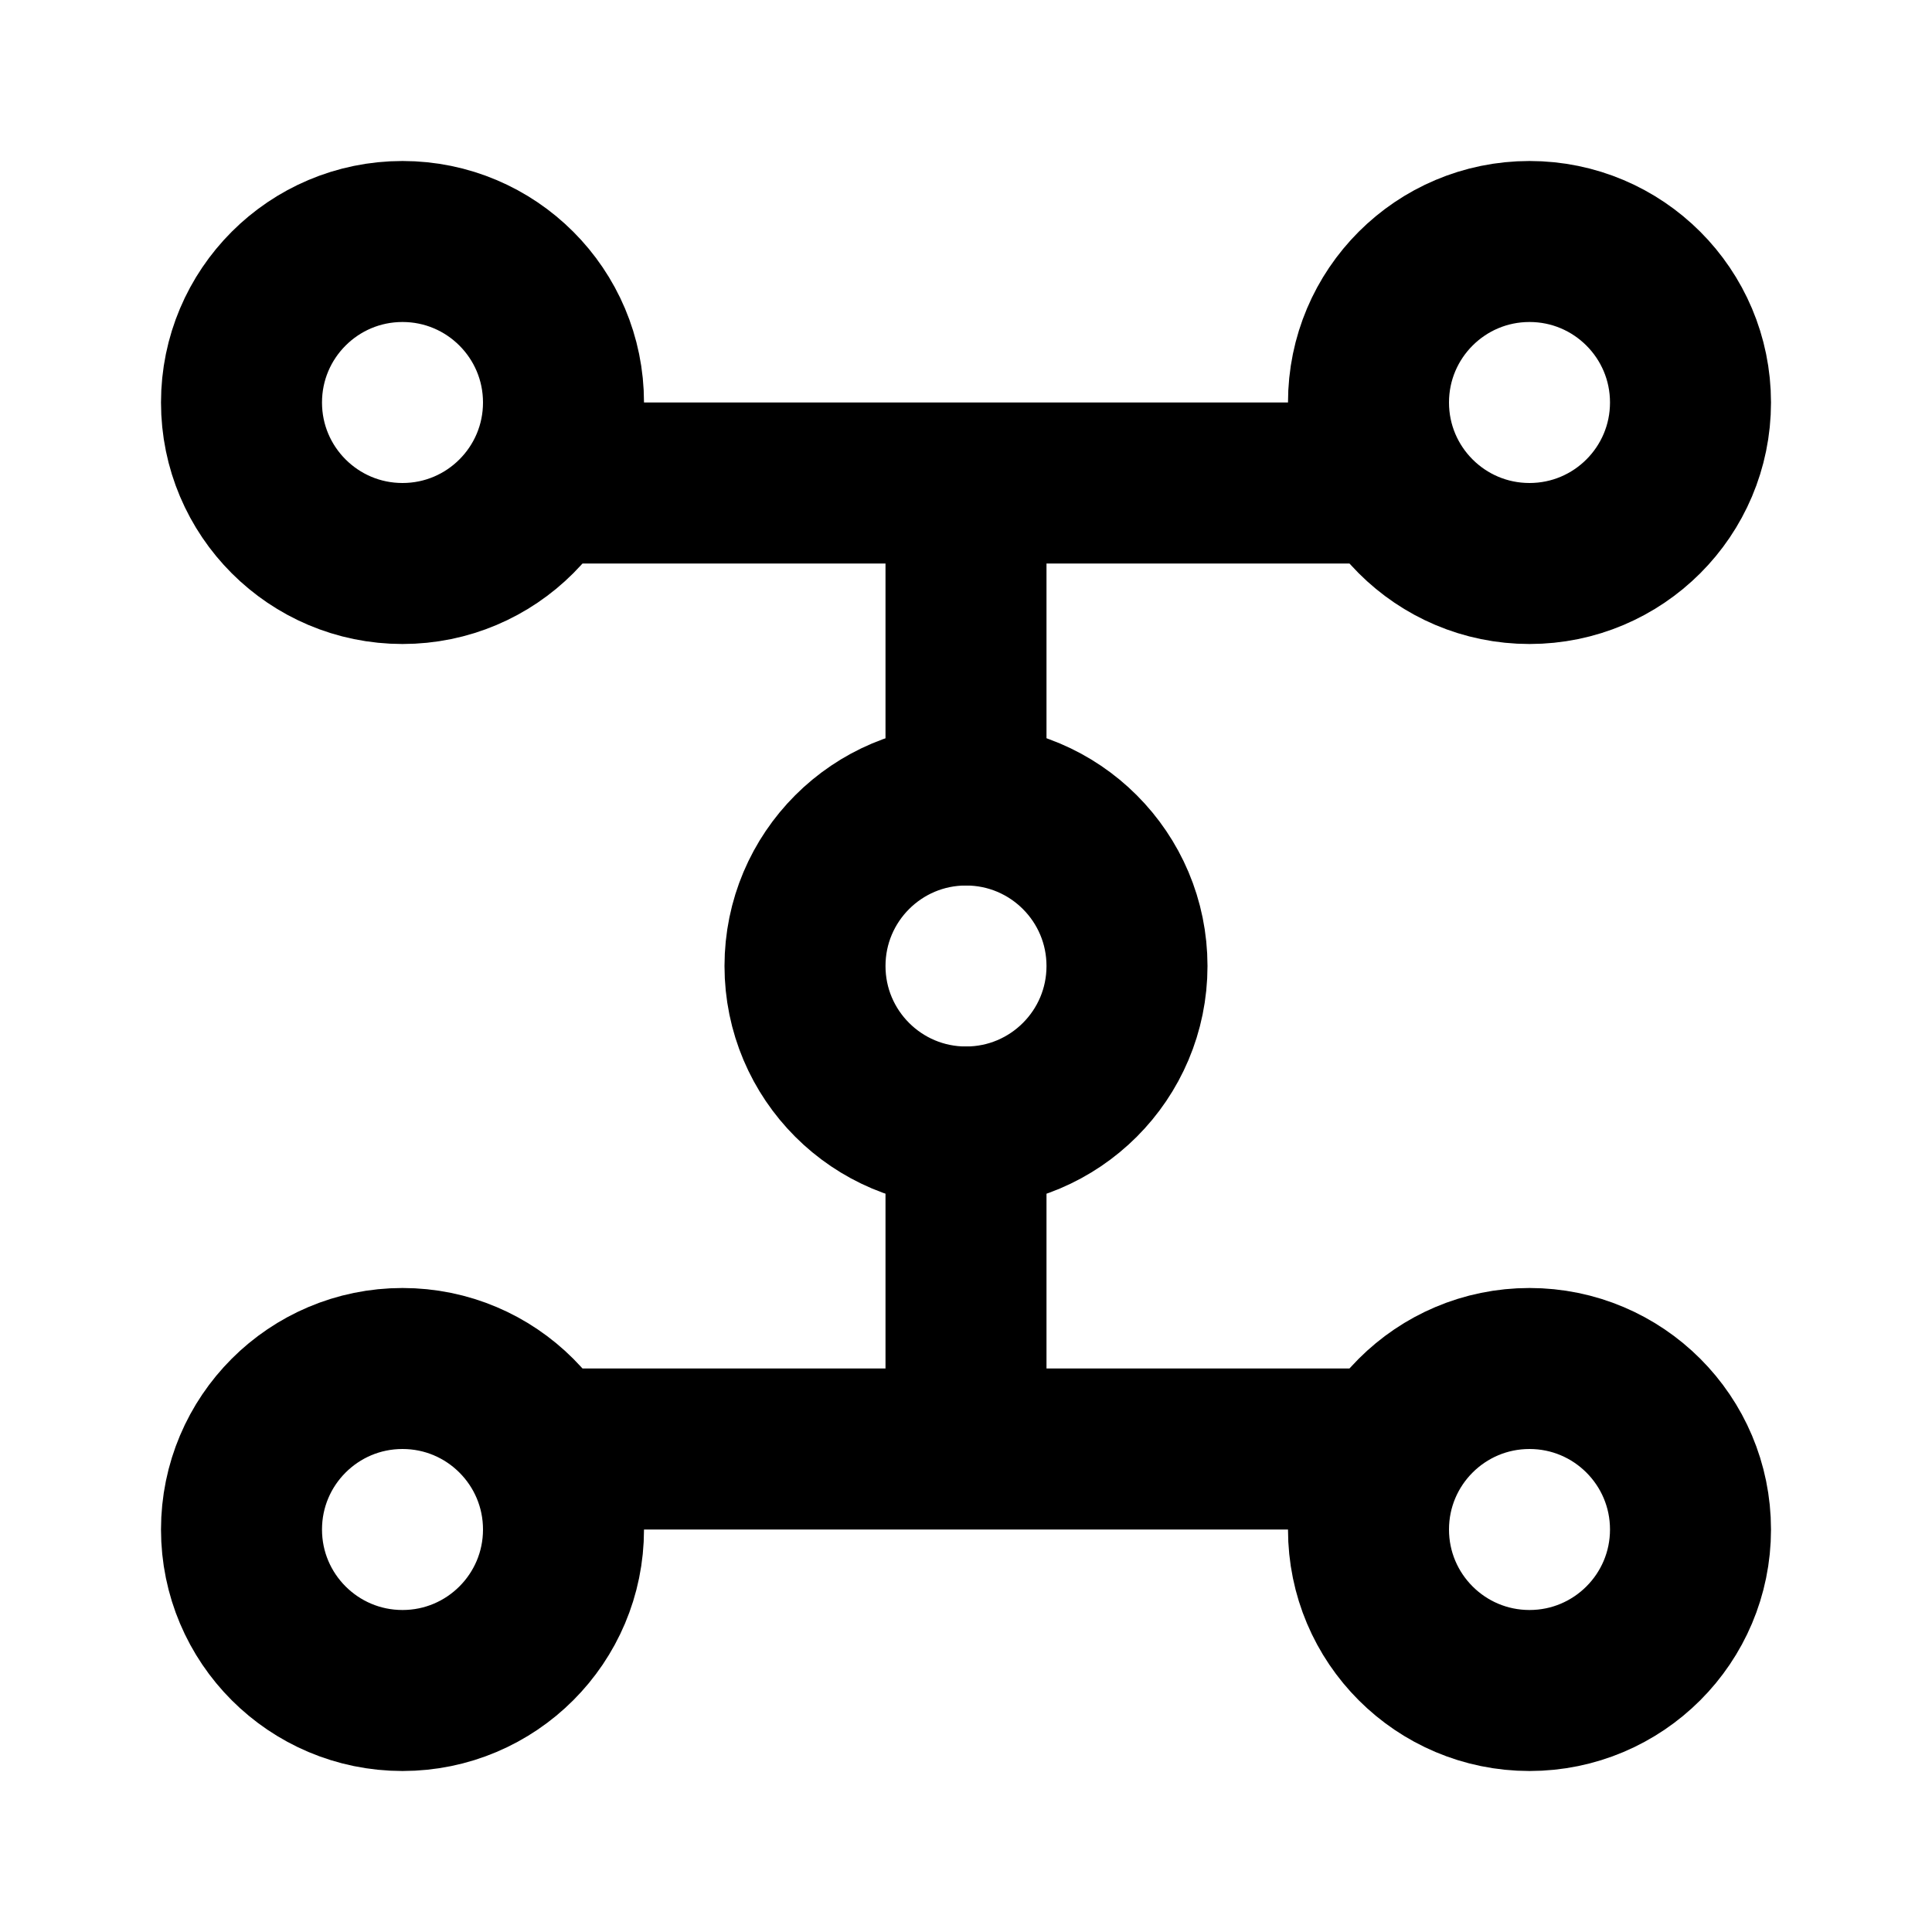
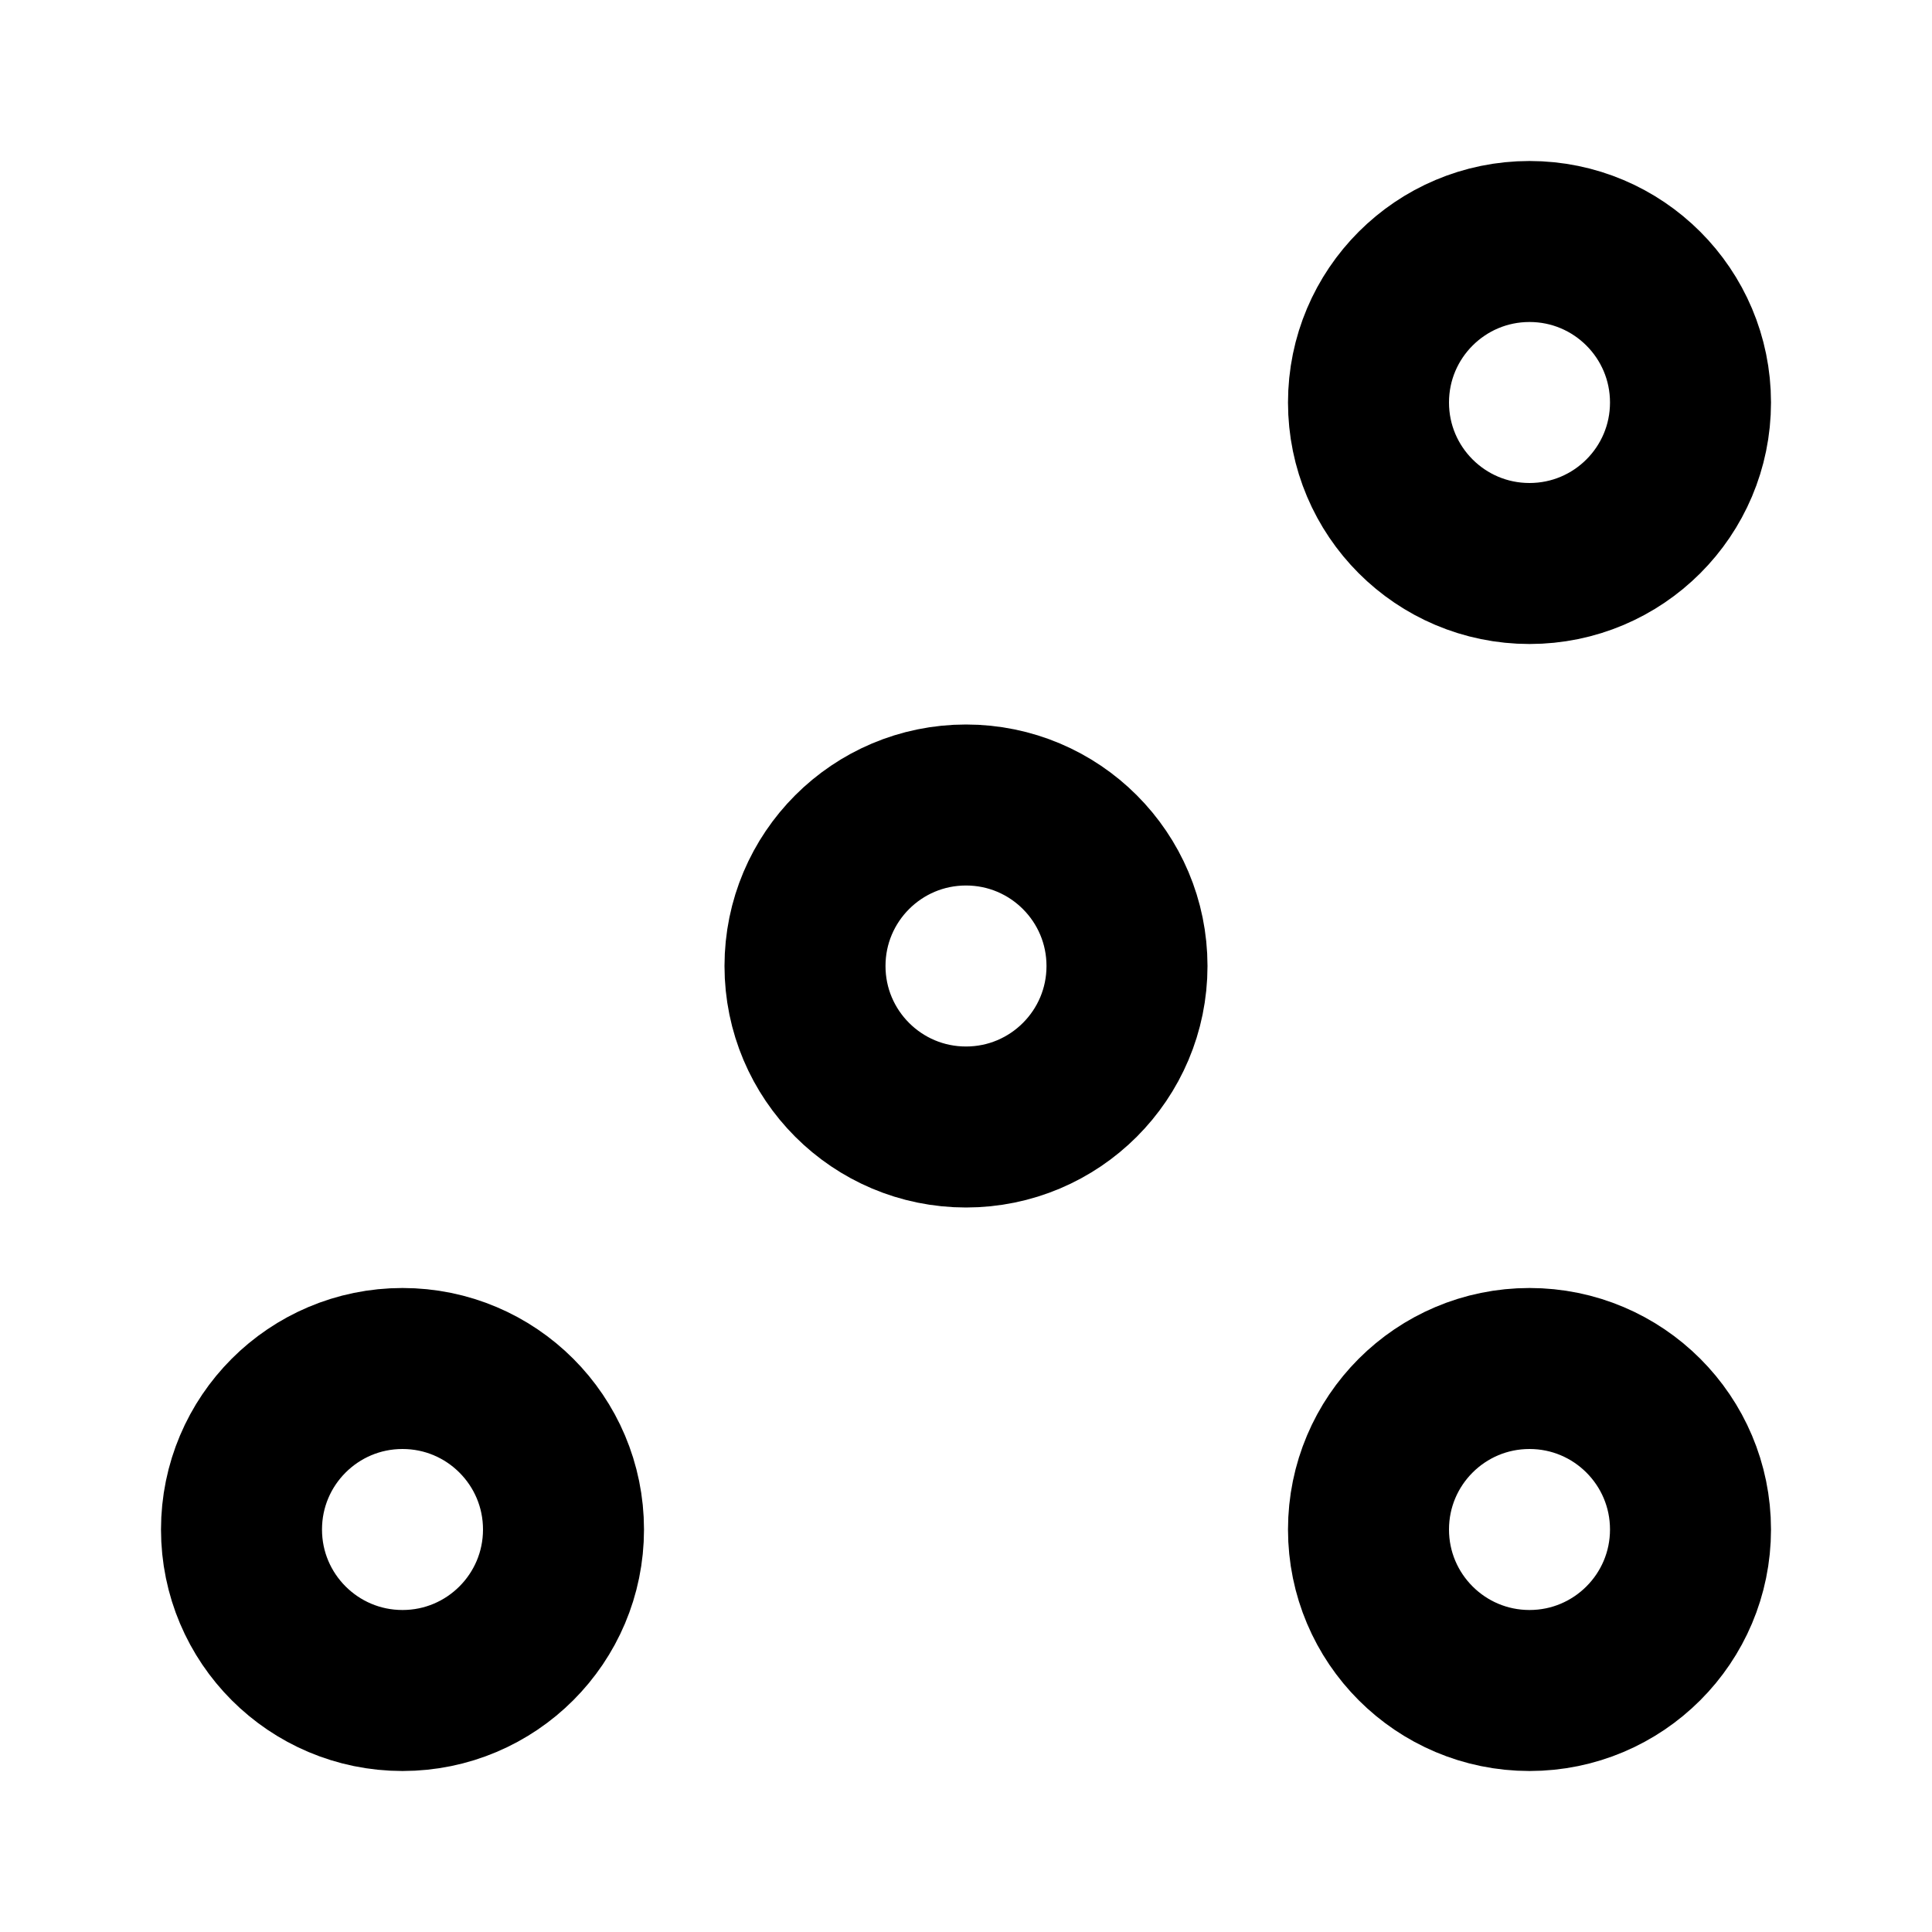
<svg xmlns="http://www.w3.org/2000/svg" width="24" height="24" viewBox="0 0 24 24" fill="none">
  <circle cx="12" cy="12" r="2" stroke="currentColor" stroke-width="2" />
-   <circle cx="5" cy="5" r="2" stroke="currentColor" stroke-width="2" />
  <circle cx="19" cy="5" r="2" stroke="currentColor" stroke-width="2" />
  <circle cx="5" cy="19" r="2" stroke="currentColor" stroke-width="2" />
  <circle cx="19" cy="19" r="2" stroke="currentColor" stroke-width="2" />
-   <path d="M12 10L12 6M12 6L7 6M12 6L17 6" stroke="currentColor" stroke-width="2" stroke-linecap="round" />
-   <path d="M12 14L12 18M12 18L7 18M12 18L17 18" stroke="currentColor" stroke-width="2" stroke-linecap="round" />
</svg>